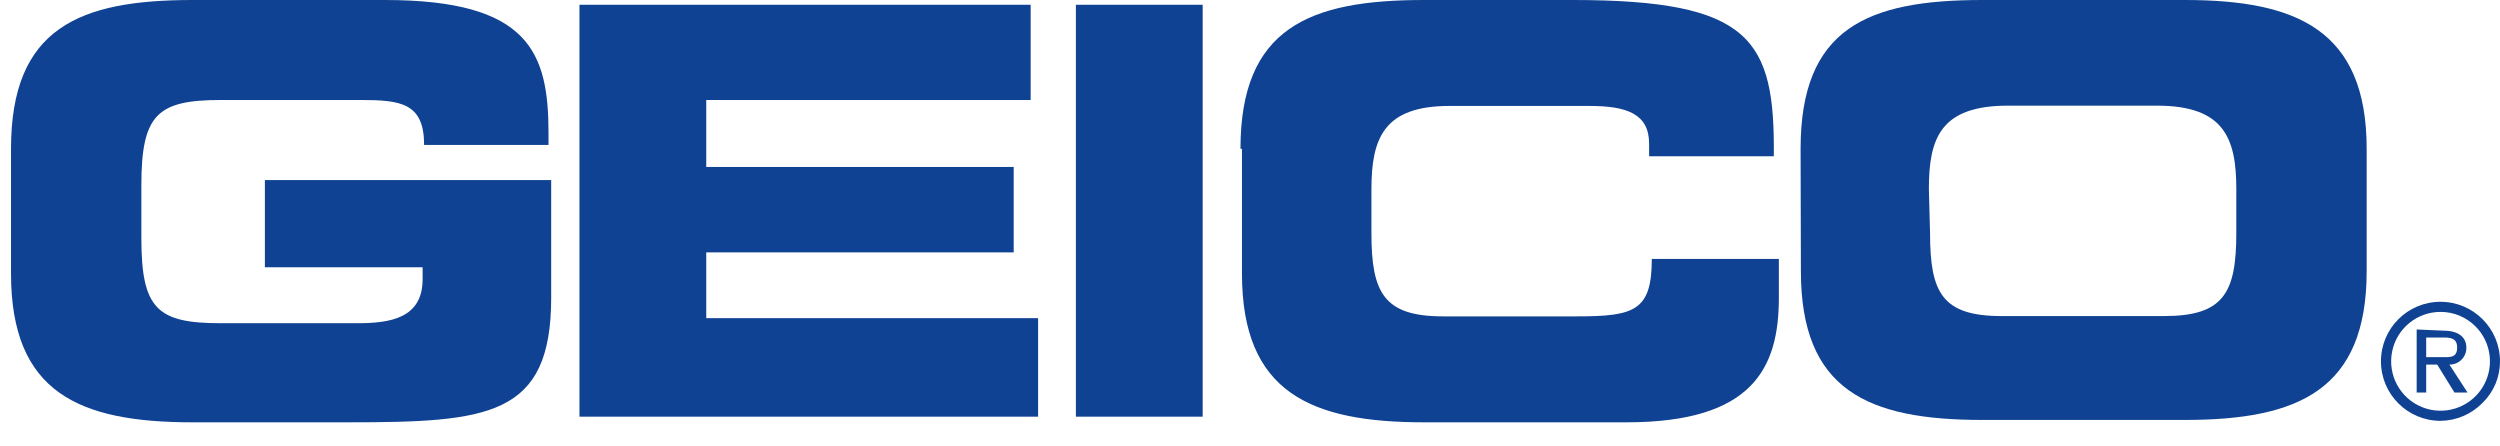
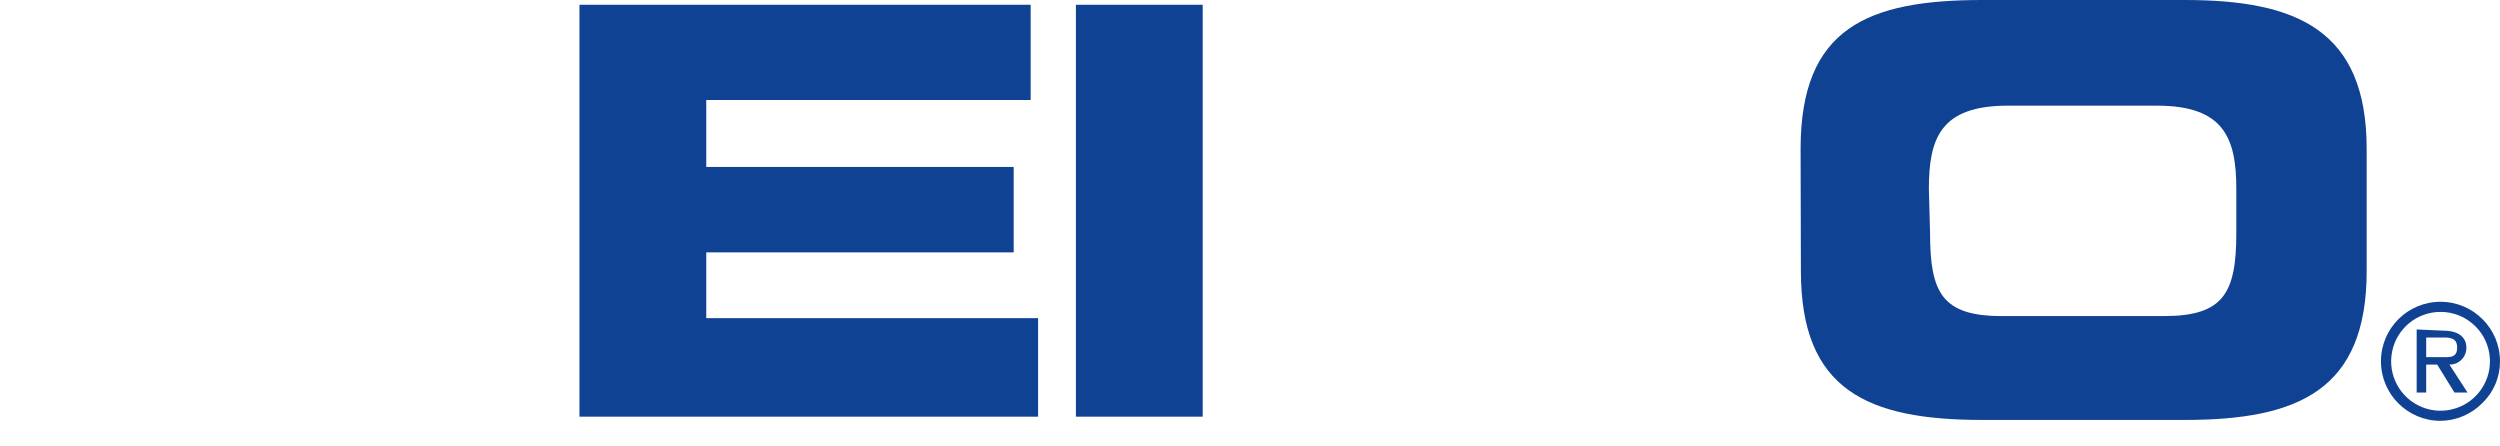
<svg xmlns="http://www.w3.org/2000/svg" width="84" height="15" viewBox="0 0 84 15" fill="none">
-   <path fill-rule="evenodd" clip-rule="evenodd" d="M0.37 5C0.37 0.94 2.66 0 6.47 0H12.93C17.78 0 18.43 1.76 18.43 4.47V4.87H14.25C14.25 3.47 13.48 3.36 12.12 3.36H7.42C5.28 3.36 4.75 3.85 4.75 6.23V8C4.75 10.38 5.28 10.86 7.42 10.86H12C13.1 10.86 14.2 10.7 14.2 9.38V8.98H8.9V6.05H18.52V10C18.52 14 16.42 14.19 11.66 14.19H6.47C2.65 14.19 0.37 13.19 0.37 9.19V5Z" fill="#104293" />
  <path fill-rule="evenodd" clip-rule="evenodd" d="M19.47 0.16H34.63V3.36H23.73V5.61H34.06V8.48H23.73V10.69H34.88V14H19.47V0.16Z" fill="#104293" />
  <path fill-rule="evenodd" clip-rule="evenodd" d="M36.15 0.16H40.41V14H36.15V0.16Z" fill="#104293" />
-   <path fill-rule="evenodd" clip-rule="evenodd" d="M41.68 5C41.68 0.94 43.99 0 47.84 0H52.84C58.84 0 59.64 1.32 59.6 5.25H55.41V4.83C55.41 3.83 54.67 3.56 53.41 3.56H48.7C46.5 3.56 46.08 4.64 46.08 6.36V7.84C46.08 9.84 46.5 10.63 48.49 10.63H53C54.93 10.63 55.5 10.43 55.5 8.7H59.77V10C59.77 12.35 58.91 14.19 54.65 14.19H47.85C44.04 14.19 41.73 13.19 41.73 9.19V5H41.68Z" fill="#104293" />
  <path fill-rule="evenodd" clip-rule="evenodd" d="M64.85 7.83C64.85 9.83 65.25 10.62 67.26 10.62H72.71C74.71 10.62 75.14 9.85 75.14 7.83V6.35C75.14 4.63 74.72 3.55 72.47 3.55H67.47C65.21 3.55 64.81 4.63 64.81 6.35L64.85 7.83ZM60.5 5C60.5 0.94 62.75 0 66.61 0H73.41C77.16 0 79.52 1 79.52 5V9.11C79.52 13.11 77.22 14.11 73.41 14.11H66.61C62.75 14.11 60.51 13.11 60.51 9.11L60.5 5Z" fill="#104293" />
  <path fill-rule="evenodd" clip-rule="evenodd" d="M81.52 12V11.34H82.12C82.44 11.34 82.56 11.43 82.56 11.68C82.56 11.93 82.44 12 82.2 12H81.52ZM81.2 11.07V13.19H81.52V12.25H81.89L82.47 13.19H82.91L82.3 12.25C82.452 12.253 82.599 12.194 82.706 12.086C82.814 11.979 82.873 11.832 82.87 11.68C82.87 11.32 82.59 11.11 82.1 11.11L81.2 11.07Z" fill="#104293" />
  <path d="M82 14.14C80.895 14.14 80 13.245 80 12.14C80 11.035 80.895 10.14 82 10.14C83.105 10.14 84 11.035 84 12.14C84.002 12.668 83.789 13.173 83.41 13.54C83.038 13.919 82.531 14.135 82 14.14ZM82 10.48C81.207 10.481 80.526 11.042 80.374 11.82C80.221 12.598 80.639 13.375 81.372 13.676C82.106 13.977 82.949 13.717 83.387 13.056C83.824 12.395 83.733 11.517 83.17 10.96C82.859 10.651 82.438 10.478 82 10.48Z" fill="#104293" />
</svg>